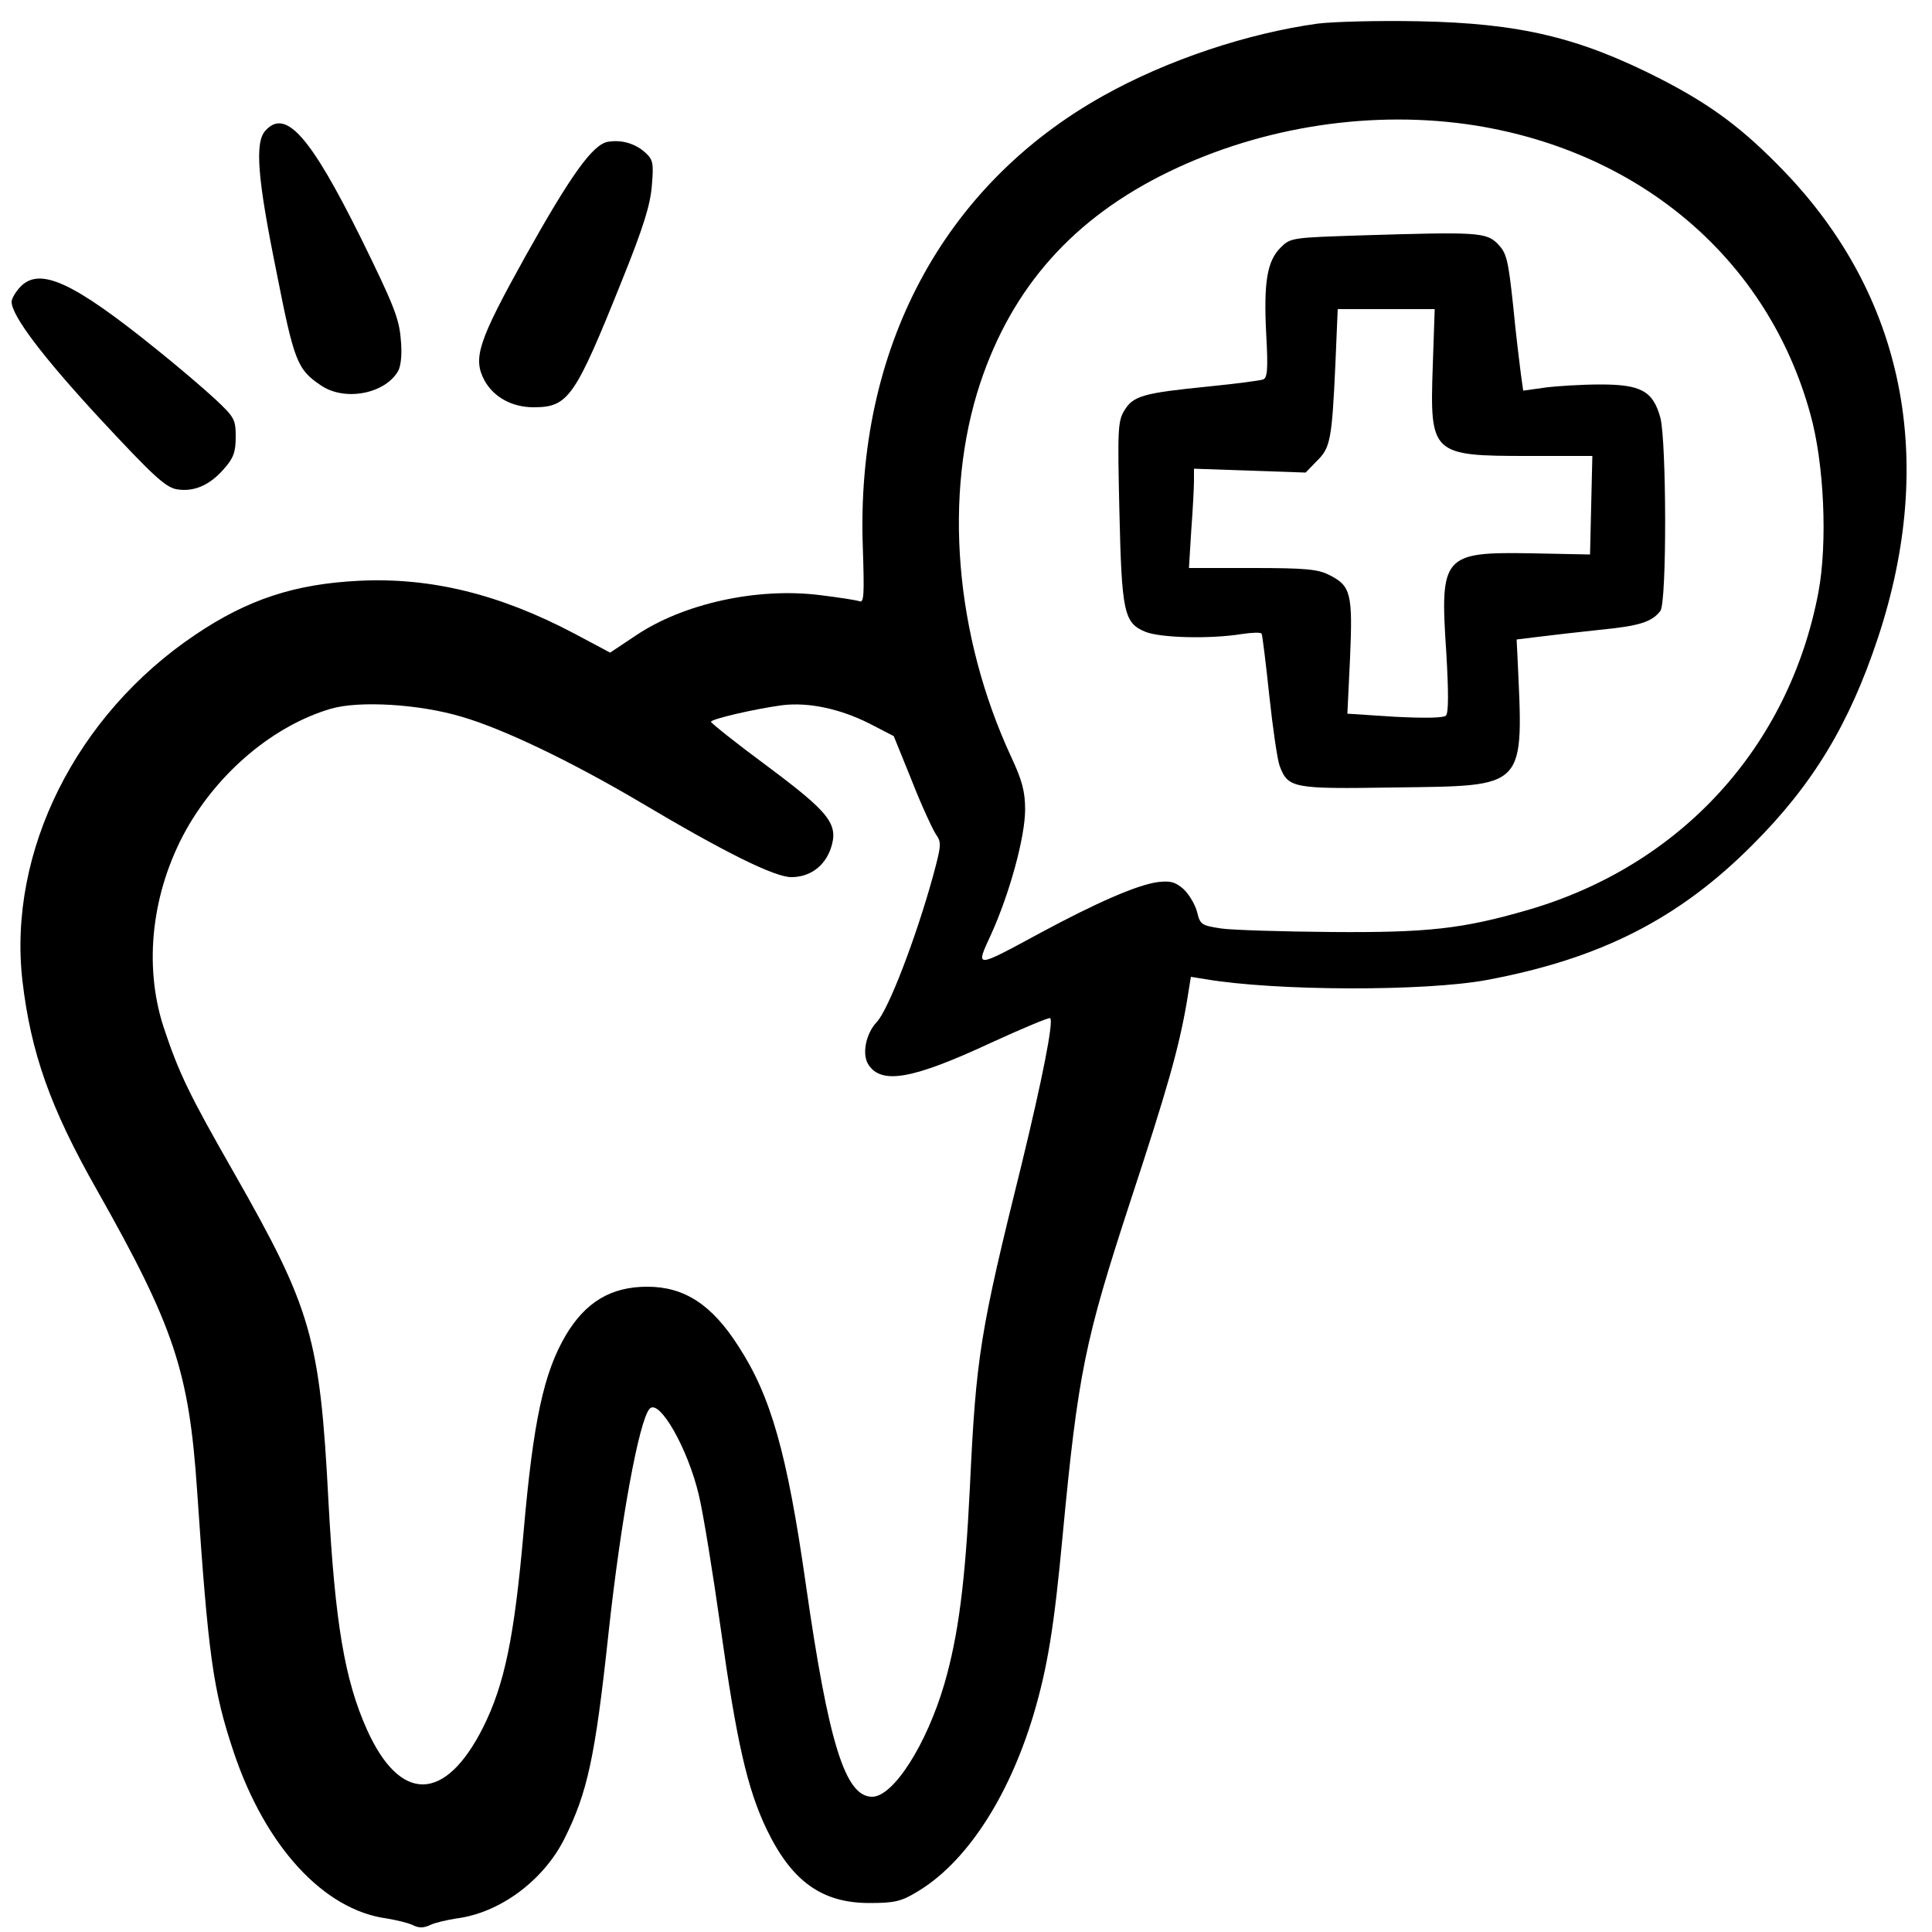
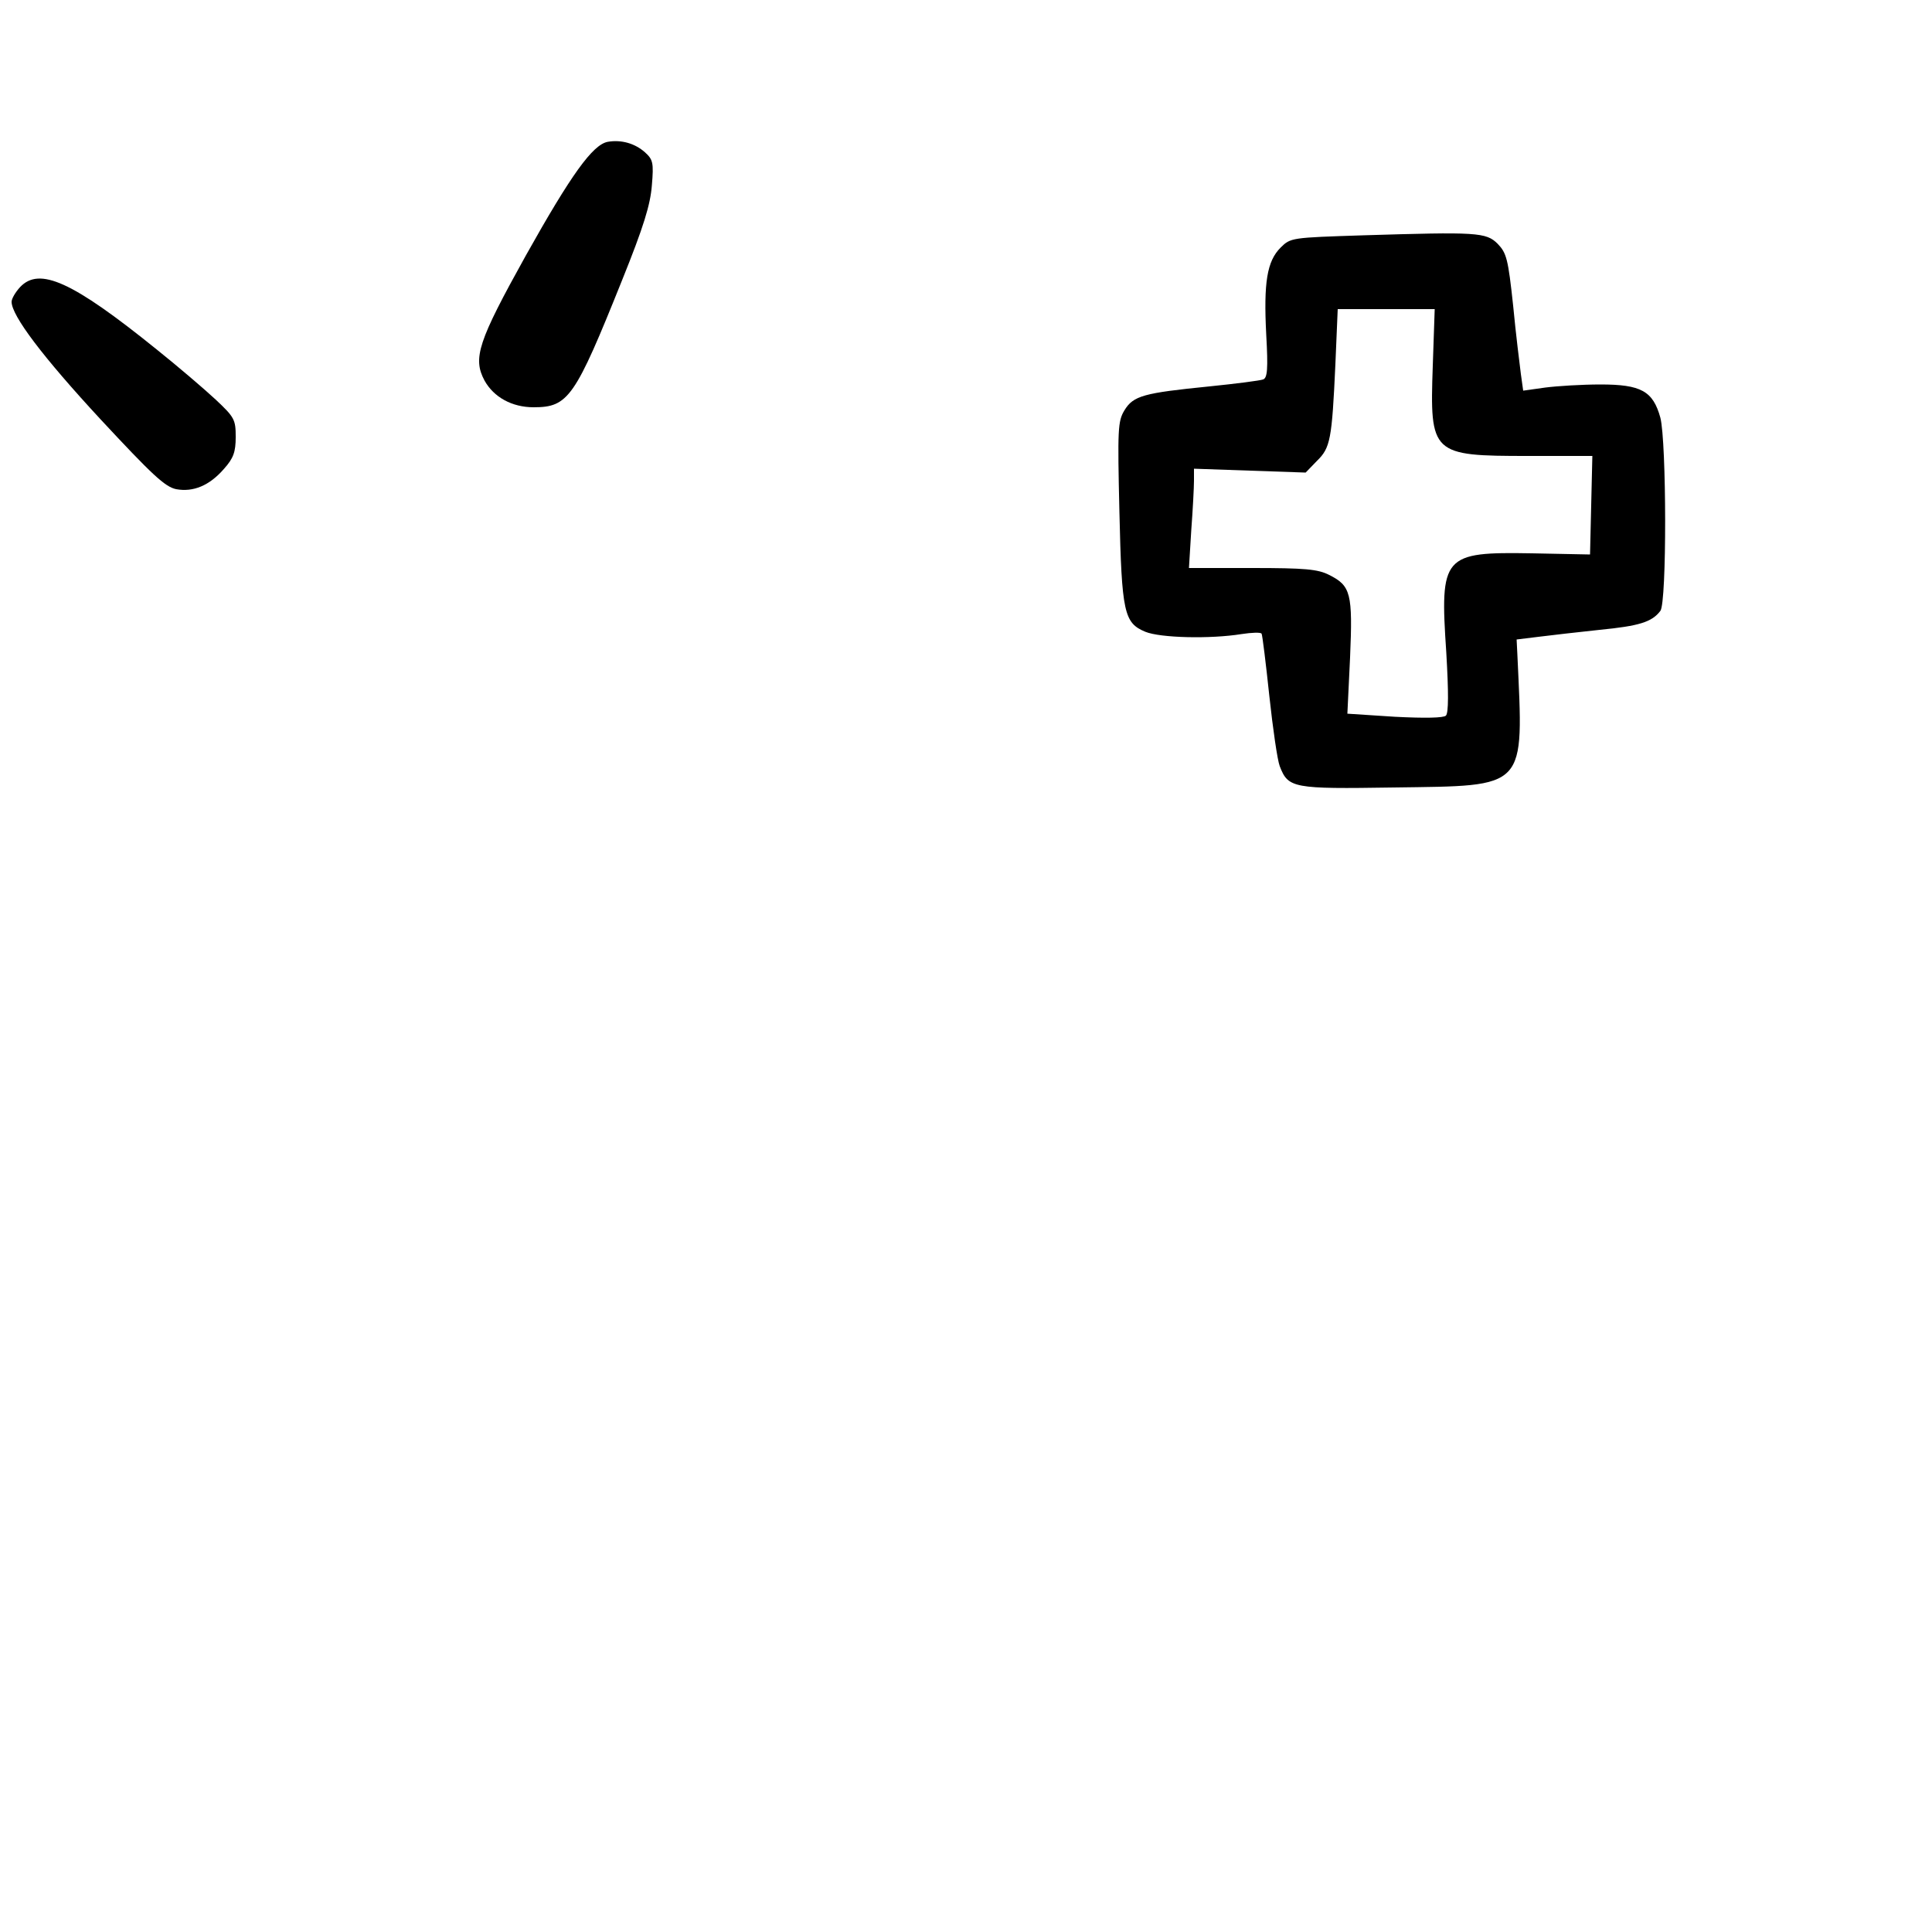
<svg xmlns="http://www.w3.org/2000/svg" version="1.0" width="500pt" height="500pt" viewBox="0 0 500 500" preserveAspectRatio="xMidYMid meet">
  <g transform="translate(0,500) scale(0.1,-0.1)" fill="#000000" stroke="none">
-     <path d="M3411 4939 c-182 -25 -390 -94 -556 -187 -415 -232 -641 -656 -622 -1170 4 -122 3 -143 -9 -138 -8 3 -54 10 -103 16 -162 20 -353 -22 -476 -105 l-66 -44 -92 49 c-193 102 -371 146 -557 137 -166 -8 -289 -48 -425 -140 -308 -207 -485 -561 -447 -895 22 -187 72 -329 193 -542 200 -354 238 -469 259 -776 29 -429 41 -518 95 -679 82 -244 233 -408 396 -430 24 -4 54 -11 67 -17 16 -8 28 -8 45 0 12 6 43 13 68 17 112 14 225 98 279 205 60 120 80 209 115 535 32 294 79 548 106 579 25 28 100 -104 128 -225 11 -46 36 -200 56 -342 41 -293 69 -417 119 -521 65 -135 143 -191 266 -191 63 0 82 4 120 27 128 74 239 243 304 458 37 124 54 229 76 465 40 423 58 507 175 865 96 292 125 394 146 514 l11 68 37 -6 c182 -31 570 -32 730 -2 293 55 496 158 687 350 156 156 250 312 324 535 153 462 68 884 -242 1207 -106 110 -187 171 -319 239 -211 108 -365 145 -629 150 -102 2 -218 -1 -259 -6z m409 -264 c431 -70 756 -350 865 -746 36 -128 45 -334 21 -462 -76 -400 -356 -707 -752 -822 -169 -49 -259 -59 -509 -57 -126 1 -254 5 -284 9 -52 8 -55 10 -63 43 -5 19 -21 46 -35 59 -22 19 -34 22 -68 18 -54 -8 -157 -53 -302 -131 -172 -93 -169 -93 -128 -4 48 106 88 252 88 323 0 47 -8 76 -36 136 -146 315 -176 679 -80 968 83 249 242 427 487 546 245 119 532 162 796 120z m-2625 -1530 c107 -31 282 -115 460 -220 222 -132 350 -195 393 -195 48 0 86 28 102 74 21 63 -2 92 -164 213 -80 59 -145 111 -146 115 0 7 111 33 185 43 68 8 148 -9 224 -47 l64 -33 47 -116 c25 -64 54 -126 62 -138 15 -21 14 -29 -7 -107 -44 -160 -116 -348 -146 -379 -29 -31 -39 -85 -21 -111 34 -51 114 -37 316 57 83 38 152 67 154 64 9 -9 -21 -160 -74 -378 -108 -435 -118 -497 -134 -837 -12 -246 -30 -384 -66 -508 -46 -157 -132 -292 -187 -292 -70 0 -113 140 -172 553 -48 336 -90 484 -174 613 -69 108 -140 154 -236 154 -94 0 -160 -40 -211 -126 -57 -97 -84 -222 -109 -509 -24 -272 -49 -394 -105 -506 -98 -194 -214 -196 -300 -6 -58 129 -83 277 -100 592 -22 423 -44 498 -244 849 -116 203 -143 258 -183 379 -52 161 -30 350 59 510 85 151 228 270 375 313 73 21 228 12 338 -21z" />
    <path d="M3528 4391 c-186 -6 -188 -6 -214 -32 -35 -35 -44 -90 -37 -225 5 -89 3 -112 -8 -116 -8 -3 -70 -11 -139 -18 -170 -17 -197 -24 -220 -62 -17 -28 -18 -48 -13 -262 6 -262 12 -288 67 -311 39 -16 168 -19 249 -6 26 4 50 5 52 1 2 -3 11 -76 20 -161 9 -84 21 -167 27 -182 22 -57 34 -59 295 -55 348 5 336 -8 320 343 l-2 40 57 7 c31 4 102 12 158 18 102 10 135 20 157 49 17 22 16 438 0 500 -19 69 -50 86 -155 86 -48 0 -112 -4 -143 -8 l-57 -8 -6 43 c-3 24 -13 103 -20 177 -13 121 -17 136 -40 160 -30 30 -54 31 -348 22z m180 -338 c-8 -229 -3 -233 247 -233 l166 0 -3 -127 -3 -128 -150 3 c-231 4 -239 -5 -222 -257 6 -103 6 -156 -1 -163 -6 -6 -53 -7 -132 -3 l-123 8 7 146 c7 165 2 185 -54 213 -29 15 -63 18 -199 18 l-164 0 6 98 c4 53 7 111 7 128 l0 31 144 -5 145 -5 29 30 c35 34 39 55 48 251 l6 142 125 0 126 0 -5 -147z" />
-     <path d="M687 4662 c-28 -30 -21 -122 28 -363 46 -234 54 -255 115 -296 62 -43 168 -22 201 38 7 14 10 46 6 83 -4 52 -20 91 -103 260 -131 264 -195 336 -247 278z" />
    <path d="M1573 4633 c-39 -7 -95 -85 -212 -294 -124 -223 -138 -266 -107 -324 24 -43 71 -69 127 -69 90 0 107 25 229 329 56 139 73 195 77 245 5 59 3 67 -18 86 -26 23 -61 33 -96 27z" />
    <path d="M52 4257 c-12 -13 -22 -30 -22 -38 0 -36 81 -143 230 -304 134 -144 167 -175 196 -181 44 -8 86 9 124 53 24 27 30 43 30 82 0 45 -3 51 -52 97 -29 27 -98 86 -153 130 -218 176 -303 214 -353 161z" />
  </g>
</svg>